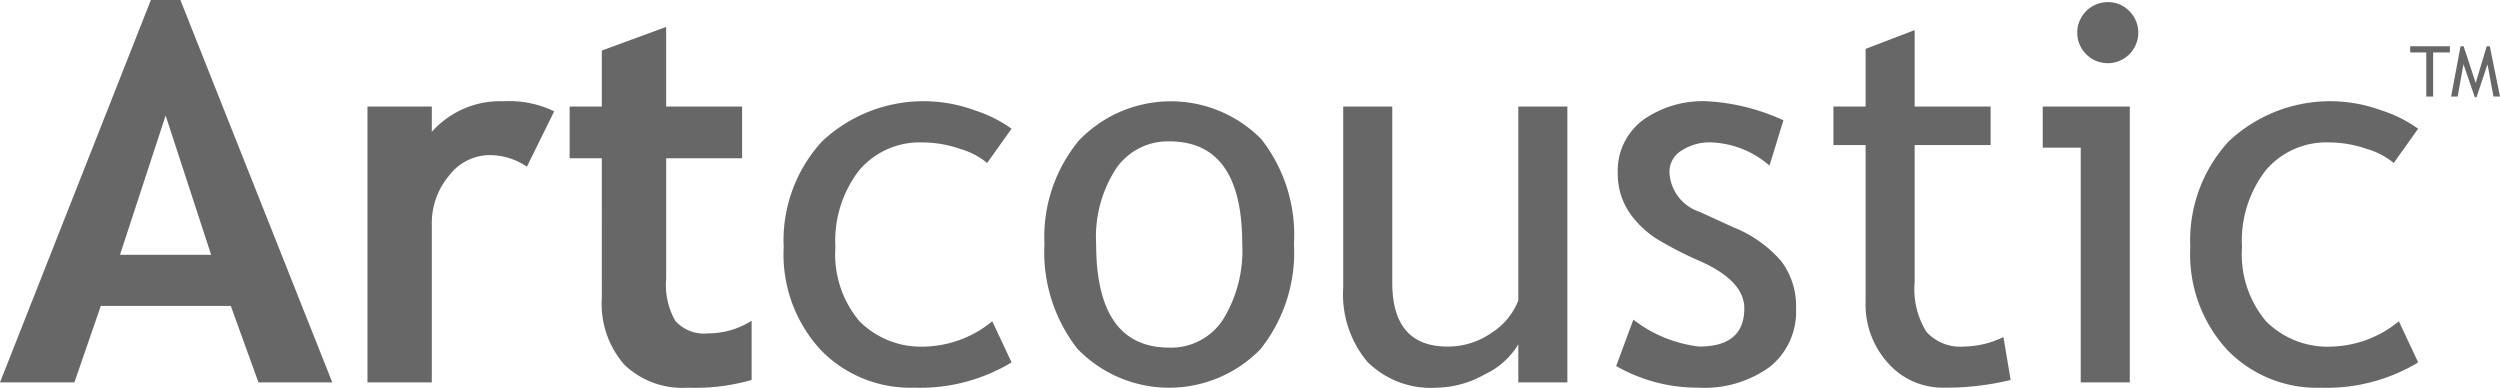
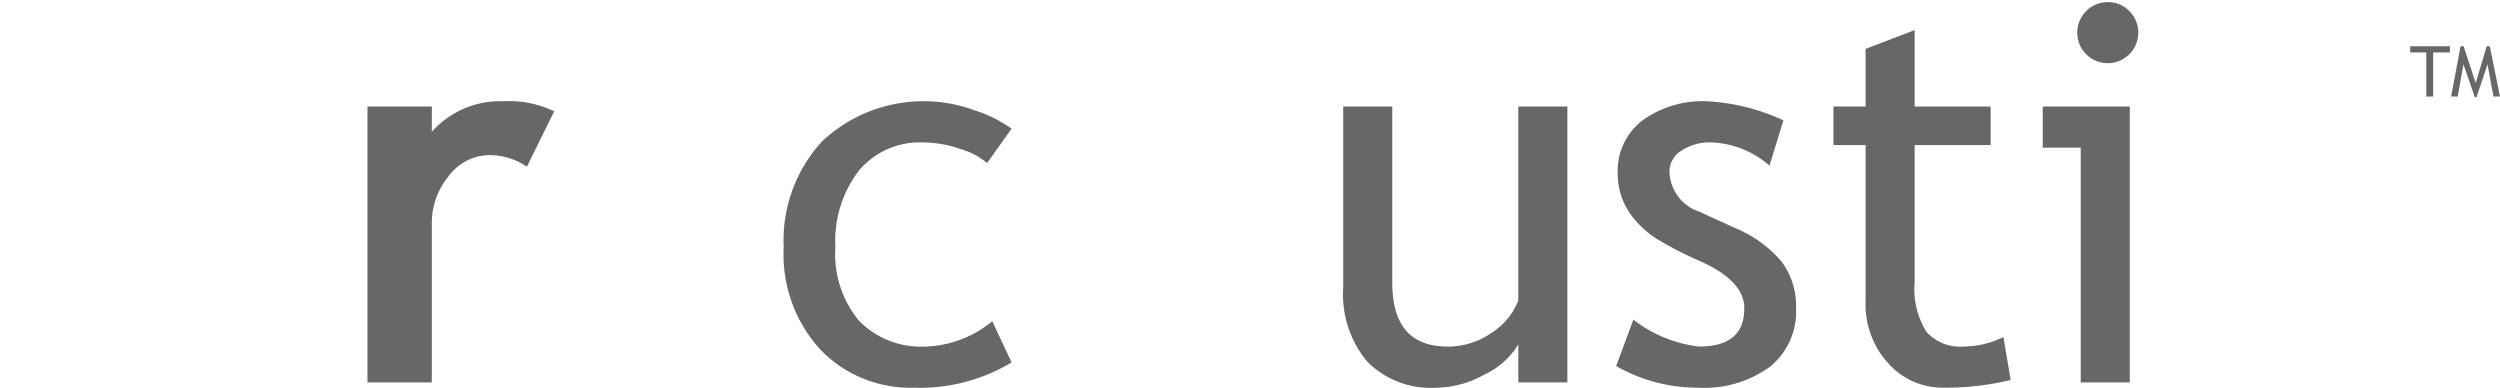
<svg xmlns="http://www.w3.org/2000/svg" id="Layer_1" data-name="Layer 1" viewBox="0 0 108.253 16.788">
  <defs>
    <style>.cls-1{fill:#676767;fill-rule:evenodd;}</style>
  </defs>
  <title>Artcoustic</title>
-   <path class="cls-1" d="M23.911,67.473l-1.976,6.03h3.946Zm4.02,11.557-1.198-3.312H21.104L19.96,79.03H16.739l6.533-16.559H24.55L31.128,79.03Z" transform="translate(-16.739 -62.471)" />
  <path class="cls-1" d="M39.554,69.689a2.881,2.881,0,0,0-1.641-.502,2.224,2.224,0,0,0-1.723.882,3.205,3.205,0,0,0-.753,2.155V79.03H32.651V67.085h2.786v1.096a3.949,3.949,0,0,1,3.112-1.325,4.447,4.447,0,0,1,2.187.436Z" transform="translate(-16.739 -62.471)" />
-   <path class="cls-1" d="M42.798,69.323H41.405V67.085h1.393V64.659l2.786-1.023v3.449h3.289v2.238H45.585V74.56a3.081,3.081,0,0,0,.404,1.815,1.671,1.671,0,0,0,1.413.531,3.484,3.484,0,0,0,1.883-.548v2.566a8.9,8.9,0,0,1-2.773.335,3.618,3.618,0,0,1-2.751-1.01,4.007,4.007,0,0,1-.962-2.875Z" transform="translate(-16.739 -62.471)" />
  <path class="cls-1" d="M60.541,68.044l-1.058,1.485a3.2,3.2,0,0,0-1.153-.605,4.966,4.966,0,0,0-1.626-.285,3.435,3.435,0,0,0-2.767,1.212,4.992,4.992,0,0,0-1.024,3.325A4.499,4.499,0,0,0,53.95,76.376a3.761,3.761,0,0,0,2.877,1.101,4.769,4.769,0,0,0,2.878-1.096l.837,1.782A7.678,7.678,0,0,1,56.31,79.258a5.4,5.4,0,0,1-4.04-1.641,6.098,6.098,0,0,1-1.596-4.443,6.33,6.33,0,0,1,1.668-4.588,6.417,6.417,0,0,1,6.591-1.342A5.775,5.775,0,0,1,60.541,68.044Z" transform="translate(-16.739 -62.471)" />
-   <path class="cls-1" d="M64.203,73.03q0,4.493,3.169,4.493A2.676,2.676,0,0,0,69.69,76.319a5.666,5.666,0,0,0,.839-3.289q0-4.438-3.157-4.437a2.713,2.713,0,0,0-2.308,1.182A5.427,5.427,0,0,0,64.203,73.03Zm-2.238,0a6.546,6.546,0,0,1,1.488-4.47,5.508,5.508,0,0,1,7.899-.067A6.706,6.706,0,0,1,72.768,73.03a6.718,6.718,0,0,1-1.449,4.56,5.52,5.52,0,0,1-7.927-.017A6.8,6.8,0,0,1,61.965,73.03Z" transform="translate(-16.739 -62.471)" />
  <path class="cls-1" d="M77.026,67.085v7.624q0,2.768,2.395,2.768a3.288,3.288,0,0,0,1.916-.603,2.892,2.892,0,0,0,1.147-1.395V67.085h2.124V79.03H82.484V77.38a3.31,3.31,0,0,1-1.433,1.291,4.378,4.378,0,0,1-2.102.588,3.892,3.892,0,0,1-3.006-1.127A4.543,4.543,0,0,1,74.902,74.93V67.085Z" transform="translate(-16.739 -62.471)" />
  <path class="cls-1" d="M86.721,78.321l.745-2.009a5.723,5.723,0,0,0,2.847,1.165q1.957,0,1.957-1.654,0-1.184-1.893-2.034A15.577,15.577,0,0,1,88.41,72.773a4.383,4.383,0,0,1-.88-.787,3.126,3.126,0,0,1-.557-.937,3.066,3.066,0,0,1-.183-1.067,2.741,2.741,0,0,1,1.073-2.3,4.469,4.469,0,0,1,2.804-.826,9.017,9.017,0,0,1,3.295.825l-.602,1.961a4.062,4.062,0,0,0-2.534-1.005,2.2,2.2,0,0,0-1.278.358,1.064,1.064,0,0,0-.519.905,1.883,1.883,0,0,0,1.304,1.743l1.515.692a5.327,5.327,0,0,1,2.027,1.452,3.224,3.224,0,0,1,.635,2.043,3.057,3.057,0,0,1-1.125,2.518,4.83,4.83,0,0,1-3.12.91A7.092,7.092,0,0,1,86.721,78.321Z" transform="translate(-16.739 -62.471)" />
  <path class="cls-1" d="M97.522,68.752H96.129V67.085h1.393V64.587l2.124-.814v3.312h3.289v1.667H99.646V74.695a3.479,3.479,0,0,0,.51,2.145,1.98,1.98,0,0,0,1.641.636,3.964,3.964,0,0,0,1.692-.411l.314,1.858a11.797,11.797,0,0,1-2.899.334,3.15,3.15,0,0,1-2.402-1.055,3.76,3.76,0,0,1-.98-2.662Z" transform="translate(-16.739 -62.471)" />
  <path class="cls-1" d="M106.837,79.03V68.866h-1.645V67.085h3.769V79.03Zm1.17-16.467a1.273,1.273,0,0,1,.933.385,1.322,1.322,0,1,1-.933-.385Z" transform="translate(-16.739 -62.471)" />
-   <path class="cls-1" d="M121.447,68.044,120.39,69.529a3.2,3.2,0,0,0-1.153-.605,4.962,4.962,0,0,0-1.626-.285,3.435,3.435,0,0,0-2.767,1.212,4.992,4.992,0,0,0-1.024,3.325,4.499,4.499,0,0,0,1.037,3.201,3.763,3.763,0,0,0,2.878,1.101,4.769,4.769,0,0,0,2.877-1.096l.837,1.782a7.678,7.678,0,0,1-4.231,1.096,5.4,5.4,0,0,1-4.04-1.641,6.098,6.098,0,0,1-1.596-4.443A6.328,6.328,0,0,1,113.25,68.587a6.415,6.415,0,0,1,6.591-1.342A5.764,5.764,0,0,1,121.447,68.044Z" transform="translate(-16.739 -62.471)" />
  <polygon class="cls-1" points="105.358 2.271 105.358 4.181 105.06 4.181 105.06 2.271 104.366 2.271 104.366 2.003 106.083 2.003 106.083 2.271 105.358 2.271" />
  <polygon class="cls-1" points="107.97 4.181 107.712 2.783 107.236 4.211 107.163 4.211 106.671 2.783 106.42 4.181 106.136 4.181 106.544 2.003 106.678 2.003 107.201 3.593 107.677 2.003 107.811 2.003 108.253 4.181 107.97 4.181" />
</svg>